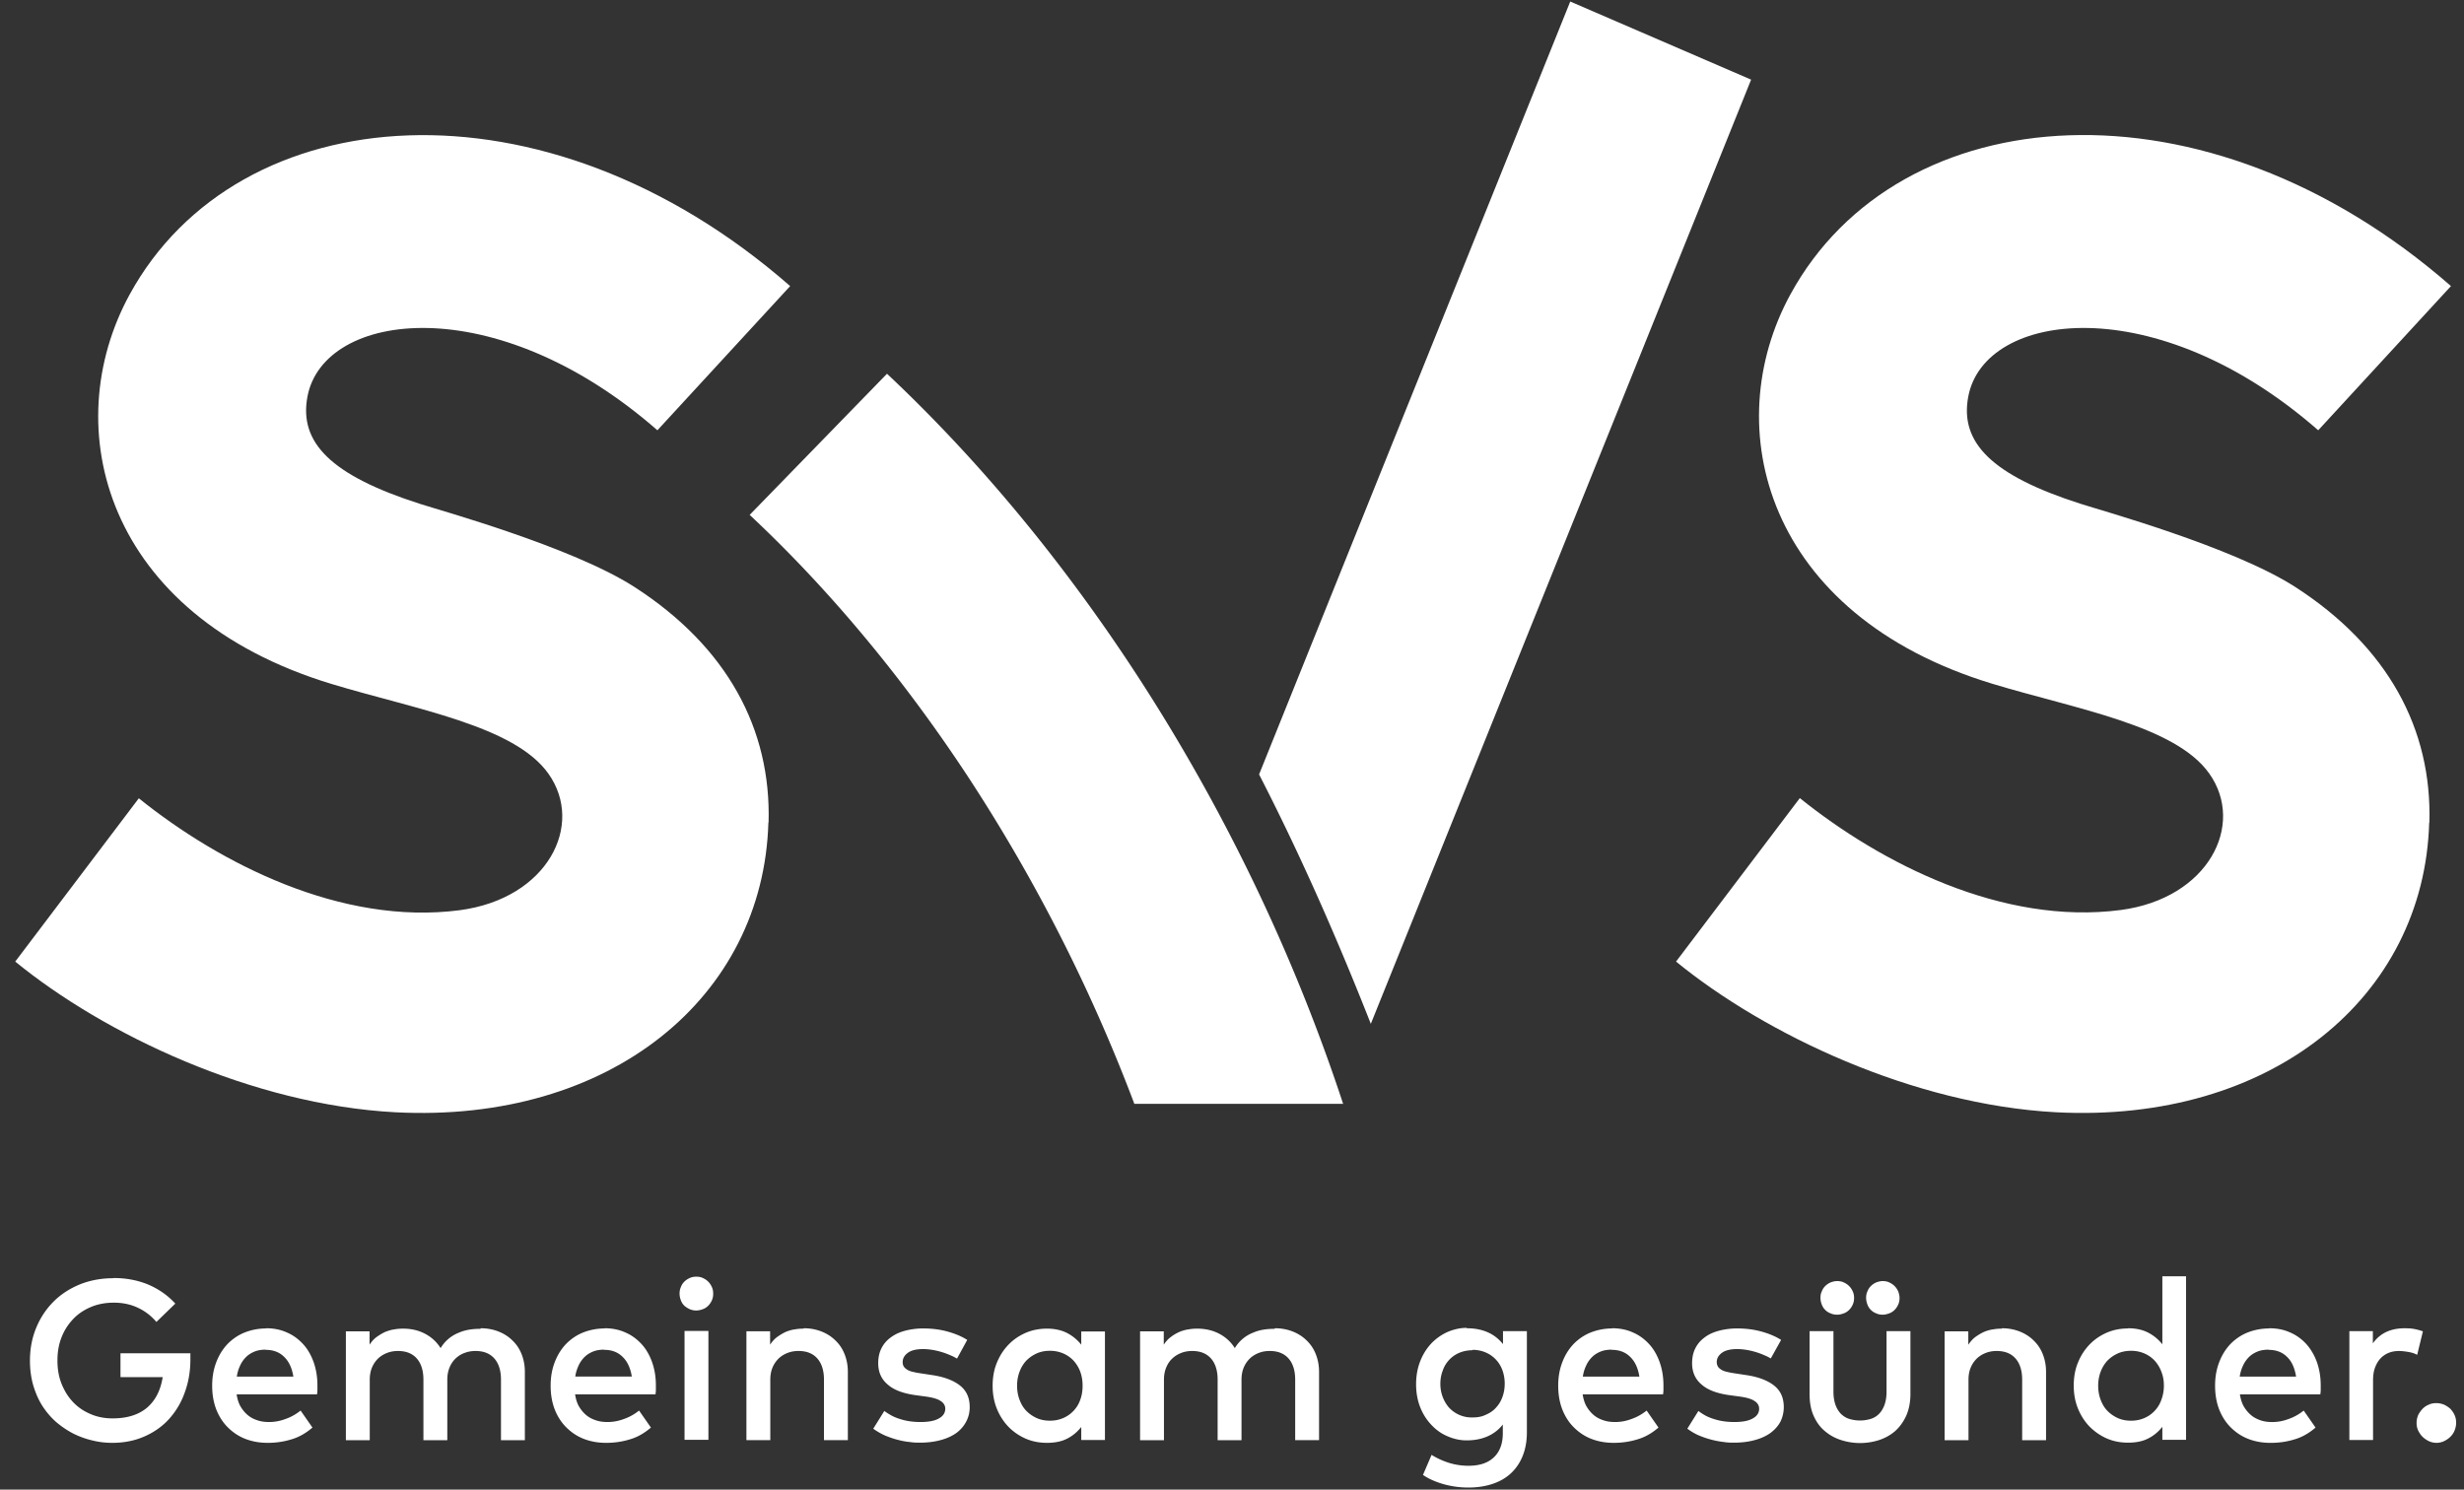
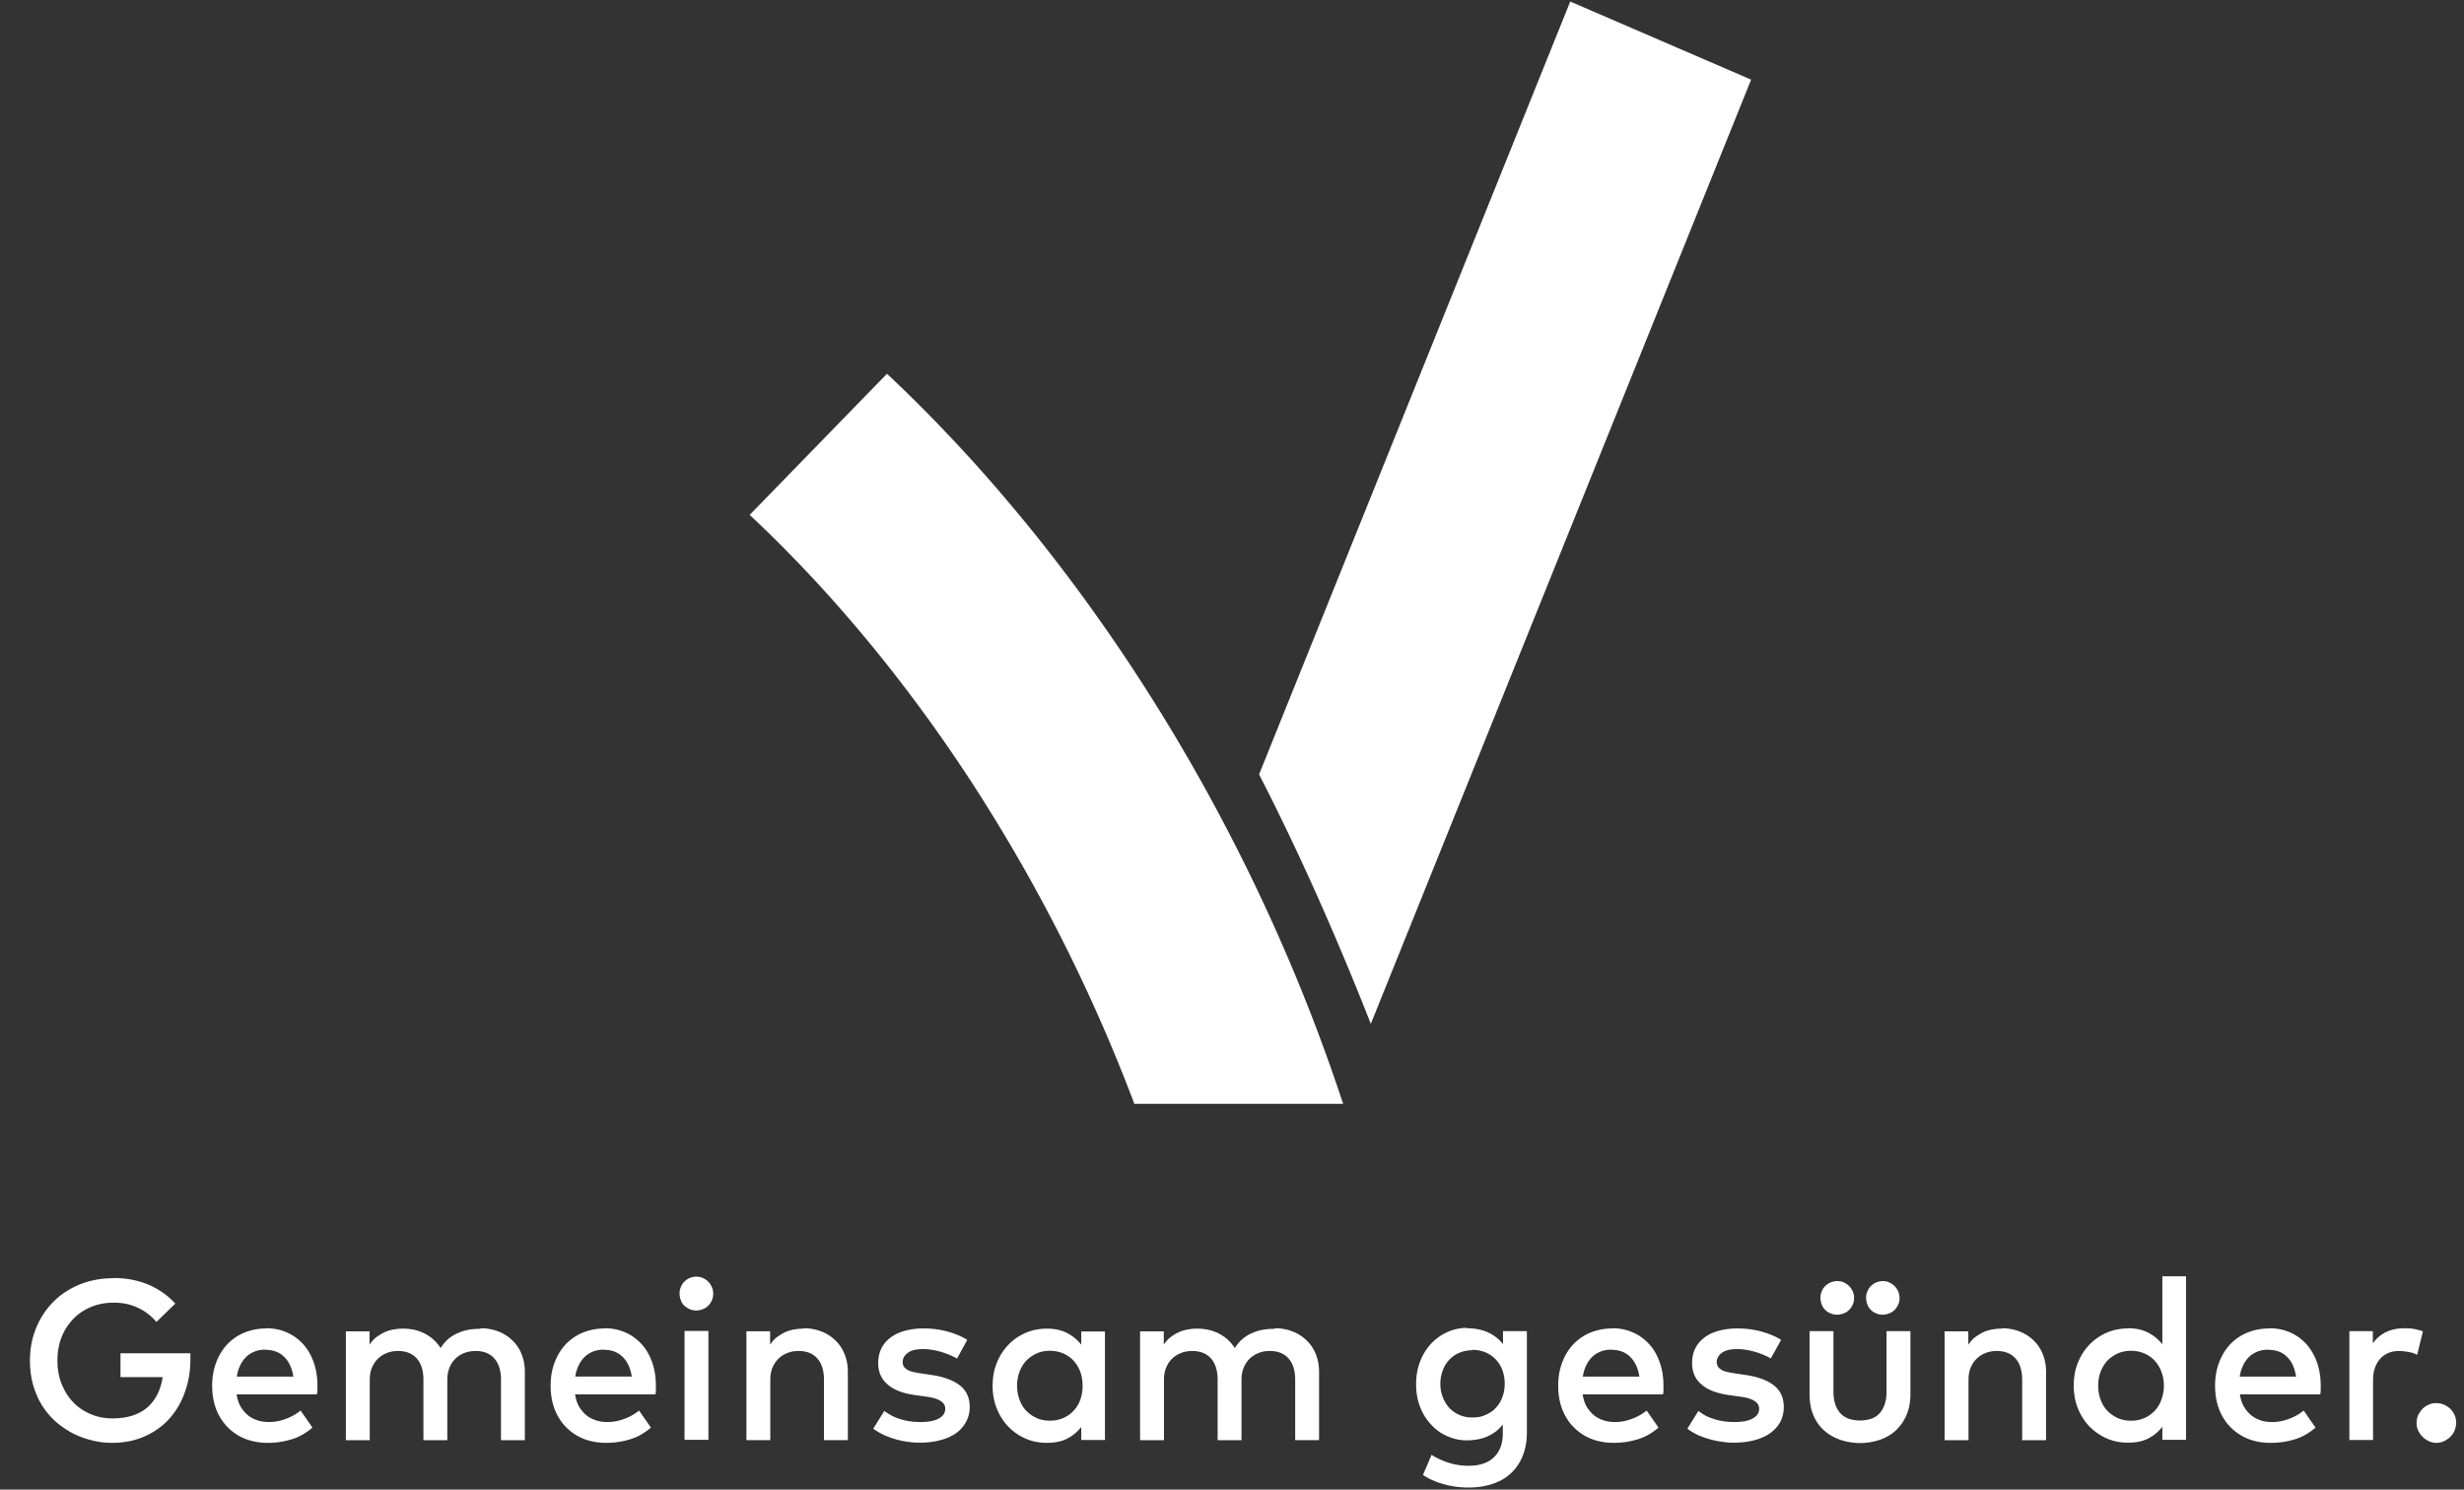
<svg xmlns="http://www.w3.org/2000/svg" width="129" height="78" fill="none">
  <rect width="100%" height="100%" fill="#333333" stroke="none" />
-   <path fill="#fff" d="M40.238 43.07c.14-4.89-2.16-9.2-7.03-12.34-3.27-2.1-10.19-4.01-11.23-4.35-4.65-1.49-6.34-3.21-5.88-5.62.85-4.48 9.82-5.67 18.32 1.77l6.95-7.55c-12.87-11.26-28.91-9.93-34.58.44-3.8 6.95-1.32 16.78 10.56 20.39 4.38 1.33 9.59 2.18 11.37 4.71 1.89 2.67-.04 6.53-4.65 7.14-6.19.81-12.55-2.44-16.8-5.86l-6.47 8.55c4.66 3.81 12.41 7.49 19.89 7.89 11.27.59 19.28-6.03 19.54-15.17m86.96 0c.14-4.89-2.16-9.2-7.03-12.34-3.27-2.1-10.19-4.01-11.23-4.35-4.66-1.49-6.34-3.21-5.88-5.62.85-4.48 9.82-5.67 18.32 1.77l6.95-7.55c-12.87-11.26-28.92-9.94-34.58.43-3.8 6.95-1.32 16.78 10.56 20.39 4.38 1.33 9.59 2.18 11.37 4.71 1.89 2.67-.04 6.53-4.64 7.14-6.19.81-12.55-2.44-16.8-5.86l-6.48 8.56c4.66 3.81 12.41 7.49 19.89 7.89 11.27.59 19.28-6.03 19.54-15.17" />
  <path fill="#fff" d="M50.718 40.73a87.845 87.845 0 0 1 8.67 17.07h10.93c-4.84-14.72-13.44-28.42-23.88-38.23l-7.19 7.39c4.15 3.88 8.05 8.56 11.47 13.77zM82.208.08l-16.29 40.47c2.04 3.97 3.98 8.31 5.85 13.06l19.91-49.44-9.47-4.09zM5.948 66.92c.67 0 1.28.12 1.83.35.55.24 1.02.57 1.4.99l-.99.96c-.26-.31-.58-.56-.96-.74-.38-.18-.8-.27-1.27-.27-.42 0-.82.07-1.18.22s-.67.35-.93.62-.47.58-.62.96c-.15.37-.22.78-.22 1.23 0 .45.07.86.22 1.23s.35.69.61.96.56.47.92.62c.35.15.73.22 1.14.22.76 0 1.36-.19 1.8-.56.44-.38.71-.91.82-1.6h-2.21v-1.25h3.66v.32c0 .6-.09 1.16-.28 1.69-.18.53-.45.99-.8 1.39-.35.4-.78.71-1.29.94-.51.23-1.08.35-1.72.35-.36 0-.71-.04-1.06-.13a4.53 4.53 0 0 1-1.01-.37c-.32-.17-.61-.37-.89-.61-.27-.24-.51-.53-.71-.84-.2-.32-.35-.67-.47-1.07-.11-.39-.17-.82-.17-1.28 0-.63.11-1.2.33-1.73.22-.53.52-.98.91-1.37.39-.39.85-.68 1.38-.9.53-.21 1.11-.32 1.74-.32m8 2.62c.4 0 .76.07 1.09.22.33.14.61.35.85.61s.42.58.55.94c.13.37.2.77.2 1.22v.24c0 .08-.01.15-.02.23h-4.21c.04.26.11.48.22.66.11.18.24.33.39.45.15.12.32.2.51.26s.38.08.58.08c.28 0 .57-.05.86-.16.29-.1.55-.25.79-.44l.62.89c-.35.3-.72.51-1.11.62-.39.12-.8.18-1.23.18-.43 0-.82-.07-1.18-.21-.36-.14-.66-.35-.92-.61s-.46-.58-.6-.94c-.14-.37-.21-.78-.21-1.23 0-.45.07-.85.21-1.22.14-.37.33-.68.58-.95.25-.26.55-.47.89-.61.35-.14.73-.22 1.15-.22m-.02 1.11c-.22 0-.42.03-.59.1-.17.07-.32.16-.45.29-.12.12-.23.27-.31.45-.08.17-.14.36-.17.57h2.96c-.07-.44-.23-.79-.48-1.03-.25-.25-.57-.37-.97-.37m11.26-1.13c.34 0 .65.06.93.17.28.11.53.27.73.47.21.2.37.44.48.72.11.28.17.58.17.92v3.58h-1.25v-3.17c0-.48-.12-.85-.35-1.11-.23-.26-.56-.39-.98-.39-.2 0-.39.03-.57.1a1.33 1.33 0 0 0-.79.76c-.08.19-.12.4-.12.65v3.16h-1.25v-3.17c0-.48-.12-.85-.35-1.11-.23-.26-.56-.39-.98-.39-.2 0-.39.03-.57.1-.18.07-.33.16-.47.29-.13.13-.24.28-.32.47-.08.19-.12.4-.12.65v3.16h-1.25v-5.7h1.24v.7c.11-.17.24-.31.38-.41.14-.1.29-.19.44-.26.16-.06.31-.11.47-.13.16-.03.31-.04.46-.04.44 0 .82.09 1.16.27.34.18.61.43.81.75a1.92 1.92 0 0 1 .96-.81c.18-.08.37-.13.56-.16.19-.03.38-.04.56-.04m6.5-.03c.4 0 .76.07 1.09.22.33.14.61.35.85.61s.42.58.55.94c.13.37.2.77.2 1.22v.24c0 .08-.01.15-.02.23h-4.21c.04.26.11.48.22.66.11.18.24.33.39.45.15.12.32.2.51.26s.38.08.58.08c.28 0 .57-.05.86-.16.29-.1.55-.25.79-.44l.62.89c-.35.3-.72.51-1.11.62-.39.12-.8.18-1.23.18-.43 0-.82-.07-1.18-.21-.36-.14-.66-.35-.92-.61s-.46-.58-.6-.94c-.14-.37-.21-.78-.21-1.23 0-.45.07-.85.21-1.22.14-.37.33-.68.58-.95.25-.26.55-.47.89-.61.35-.14.73-.22 1.15-.22m-.02 1.11c-.22 0-.42.03-.59.1-.17.07-.32.16-.45.29-.12.12-.23.27-.31.45a2 2 0 0 0-.17.57h2.96c-.07-.44-.23-.79-.48-1.03-.25-.25-.57-.37-.97-.37m4.83-3.83c.12 0 .24.02.34.07.11.05.2.11.28.19.08.08.14.17.19.28.05.11.07.22.07.35 0 .13-.02.24-.07.35-.05.11-.11.2-.19.28a.75.75 0 0 1-.28.18.98.98 0 0 1-.34.07.84.84 0 0 1-.35-.07c-.11-.05-.2-.11-.28-.18a.748.748 0 0 1-.18-.28.99.99 0 0 1-.07-.35c0-.13.02-.24.07-.35.04-.11.1-.2.18-.28.08-.08.17-.14.28-.19.11-.05.22-.07.35-.07zm.63 8.54h-1.25v-5.7h1.25v5.7zm4.99-5.84c.34 0 .65.06.93.17.28.11.53.27.73.47.21.2.37.44.48.72.11.28.17.58.17.92v3.58h-1.25v-3.17c0-.48-.12-.85-.35-1.11-.23-.26-.56-.39-.98-.39-.2 0-.39.03-.57.1-.18.07-.33.16-.47.29-.13.13-.24.28-.32.47-.08.19-.12.4-.12.65v3.16h-1.25v-5.7h1.24v.7c.11-.17.24-.31.38-.41.14-.1.29-.19.44-.26.15-.06.31-.11.47-.13.16-.03.31-.04.46-.04m8.02 1.56c-.09-.05-.19-.11-.32-.16a3.894 3.894 0 0 0-.91-.28c-.17-.03-.35-.05-.53-.05-.34 0-.61.06-.79.19-.18.13-.28.29-.28.49 0 .1.02.18.07.25s.12.12.2.17c.08.04.18.08.3.1.11.03.24.05.37.07l.59.09c.62.09 1.11.27 1.46.54.35.27.52.65.52 1.14 0 .27-.06.52-.18.75-.12.23-.28.42-.5.59-.22.16-.49.29-.82.38-.32.09-.69.14-1.1.14-.15 0-.32 0-.51-.03-.2-.02-.4-.05-.62-.11-.22-.05-.44-.13-.67-.22-.23-.1-.44-.22-.65-.37l.58-.93c.1.08.22.15.34.22.12.07.26.13.41.18.15.05.32.1.51.13.18.03.39.05.63.05.43 0 .75-.06.97-.19.22-.12.33-.29.33-.51 0-.16-.08-.3-.24-.4-.16-.11-.41-.18-.75-.23l-.59-.08c-.63-.09-1.12-.27-1.44-.56-.33-.28-.49-.65-.49-1.11 0-.28.05-.54.16-.76.11-.23.27-.42.47-.57.21-.16.45-.28.74-.36.29-.08.62-.13.98-.13.45 0 .87.05 1.27.16s.74.25 1.04.44l-.53.97h-.02zm7.76 4.27h-1.24v-.68c-.2.25-.44.46-.74.61-.29.15-.64.22-1.05.22-.41 0-.77-.07-1.12-.22-.34-.15-.65-.36-.9-.62-.26-.27-.46-.58-.61-.95-.15-.37-.22-.77-.22-1.2 0-.43.07-.84.22-1.2.15-.37.35-.68.61-.95.26-.27.56-.47.9-.62.35-.15.72-.22 1.12-.22.4 0 .76.08 1.05.23.29.15.54.36.74.61v-.69h1.24v5.7-.02zm-2.88-4.67c-.27 0-.51.05-.72.15-.21.1-.39.23-.54.39-.15.17-.26.36-.34.58-.08.22-.12.46-.12.71 0 .25.04.49.12.71.08.22.19.42.34.58.15.16.33.29.54.39.21.1.45.15.72.15.27 0 .49-.05.7-.14.21-.09.39-.22.54-.38.15-.16.27-.35.35-.58.08-.22.12-.46.12-.73 0-.27-.04-.5-.12-.73a1.8 1.8 0 0 0-.35-.58 1.6 1.6 0 0 0-.54-.38c-.21-.09-.44-.14-.7-.14zm11.78-1.18c.34 0 .65.06.93.17.28.11.53.27.73.47.21.2.37.44.48.72.11.28.17.58.17.92v3.58h-1.25v-3.17c0-.48-.12-.85-.35-1.11-.23-.26-.56-.39-.98-.39-.2 0-.39.03-.57.1-.18.07-.33.16-.47.29-.13.13-.24.28-.32.47-.08.19-.12.4-.12.65v3.16h-1.25v-3.17c0-.48-.12-.85-.35-1.11-.23-.26-.56-.39-.98-.39-.2 0-.39.03-.57.1-.18.07-.33.16-.47.29-.14.13-.24.28-.32.47-.08.19-.12.4-.12.65v3.16h-1.25v-5.7h1.24v.7c.11-.17.24-.31.38-.41.14-.11.29-.19.44-.26.15-.06.31-.11.47-.13.16-.03.31-.04.46-.04.43 0 .82.09 1.16.27.34.18.61.43.81.75a1.917 1.917 0 0 1 .96-.81c.18-.08.37-.13.56-.16.19-.03.38-.04.56-.04m10.06-.03c.42 0 .78.07 1.1.21.32.14.58.35.8.62v-.68h1.25V75c0 .45-.07.85-.21 1.21-.14.36-.34.66-.6.91-.26.25-.58.44-.96.57-.38.13-.81.2-1.28.2a4.823 4.823 0 0 1-1.29-.17c-.21-.06-.41-.13-.59-.21-.19-.08-.36-.18-.51-.28l.45-1.05c.29.18.6.32.92.42.33.1.66.15 1.01.15.59 0 1.03-.15 1.34-.45.31-.3.46-.72.46-1.25v-.46c-.21.27-.48.48-.8.62-.32.14-.68.21-1.1.21-.33 0-.65-.07-.96-.2-.32-.13-.6-.32-.85-.58a2.82 2.82 0 0 1-.6-.92c-.15-.36-.23-.78-.23-1.24 0-.46.08-.87.23-1.24.15-.37.35-.67.6-.93.25-.25.53-.44.85-.58.32-.13.64-.2.96-.2m.32 1.17c-.26 0-.5.05-.71.14a1.562 1.562 0 0 0-.86.94c-.08.21-.12.44-.12.68 0 .24.04.46.12.68.08.21.19.4.33.56a1.61 1.61 0 0 0 1.24.52c.27 0 .48-.04.69-.14.21-.09.39-.21.53-.37.15-.16.26-.34.34-.56.08-.22.12-.45.12-.7 0-.25-.04-.48-.12-.7a1.59 1.59 0 0 0-.87-.93c-.21-.09-.44-.14-.69-.14m7.3-1.13c.4 0 .76.07 1.09.22.33.14.61.35.85.61s.42.58.55.94c.13.37.2.77.2 1.22v.24c0 .08-.01.15-.02.23h-4.21c.04.26.11.48.22.66.11.18.24.33.39.45.15.12.32.2.51.26s.38.08.58.08c.29 0 .57-.05.86-.16.29-.1.55-.25.79-.44l.62.89c-.35.3-.72.51-1.11.62-.39.12-.8.18-1.23.18-.43 0-.82-.07-1.18-.21-.36-.14-.66-.35-.92-.61s-.46-.58-.6-.94c-.14-.37-.21-.78-.21-1.23 0-.45.07-.85.21-1.22.14-.37.33-.68.58-.95.25-.26.55-.47.89-.61.35-.14.73-.22 1.15-.22m-.02 1.11c-.22 0-.42.03-.59.1-.17.07-.32.16-.45.29-.12.12-.23.27-.31.45-.08.17-.14.36-.17.57h2.96c-.07-.44-.23-.79-.48-1.03-.25-.25-.57-.37-.97-.37m8.33.45c-.09-.05-.19-.11-.32-.16a3.894 3.894 0 0 0-.91-.28c-.17-.03-.35-.05-.53-.05-.34 0-.61.06-.79.19-.18.13-.28.29-.28.49 0 .1.03.18.07.25.05.07.12.12.2.17.08.04.18.08.3.1.11.03.24.05.37.07l.59.09c.62.09 1.11.27 1.46.54.35.27.52.65.52 1.14 0 .27-.06.52-.17.75-.12.23-.29.42-.51.59-.22.16-.49.29-.82.38-.32.09-.69.14-1.1.14-.15 0-.32 0-.51-.03a4.756 4.756 0 0 1-1.29-.33c-.23-.09-.44-.22-.65-.37l.58-.93c.1.08.21.15.33.22.12.07.26.13.41.18.15.05.32.1.51.13.18.03.39.05.63.05.43 0 .75-.06.97-.19.22-.12.33-.29.33-.51 0-.16-.08-.3-.24-.4-.16-.11-.41-.18-.75-.23l-.59-.08c-.63-.09-1.12-.27-1.44-.56-.33-.28-.49-.65-.49-1.11 0-.28.05-.54.16-.76.11-.23.27-.42.47-.57.2-.16.45-.28.74-.36.29-.08.62-.13.98-.13.45 0 .87.05 1.27.16s.74.25 1.04.44l-.54.97zm7.31 1.85c0 .45-.08.84-.23 1.17-.15.32-.35.59-.59.8-.25.21-.53.36-.84.46a3.235 3.235 0 0 1-1.95 0c-.32-.1-.6-.25-.85-.46-.25-.2-.45-.47-.6-.8-.15-.33-.22-.71-.22-1.17V69.7h1.25v3.17c0 .27.04.51.11.7.07.19.17.35.29.47.13.12.27.21.44.26a1.922 1.922 0 0 0 1.1 0c.17-.05.32-.14.44-.26s.22-.28.29-.47c.07-.19.11-.42.11-.7V69.7h1.25v3.28zm-3.83-5.9c.12 0 .24.02.34.07.11.05.2.11.28.19.08.08.14.17.19.28.05.11.07.22.07.34 0 .12-.02.24-.07.35-.05.11-.11.2-.19.28a.75.75 0 0 1-.28.18c-.11.04-.22.07-.34.07-.12 0-.24-.02-.35-.07a.75.75 0 0 1-.28-.18.75.75 0 0 1-.18-.28.992.992 0 0 1-.07-.35c0-.13.02-.24.07-.34.04-.11.1-.2.18-.28.08-.08.17-.14.28-.19.11-.04.22-.07.35-.07zm2.38 0c.12 0 .24.02.34.07.11.05.2.11.28.19.08.08.14.17.19.28.04.11.07.22.07.34 0 .12-.02.24-.07.35-.05.11-.11.2-.19.28a.75.75 0 0 1-.28.18c-.11.04-.22.07-.34.07-.12 0-.24-.02-.34-.07a.75.75 0 0 1-.28-.18.75.75 0 0 1-.18-.28.992.992 0 0 1-.07-.35c0-.13.02-.24.07-.34.04-.11.1-.2.18-.28.08-.08.17-.14.28-.19.11-.04.22-.07.34-.07zm6.24 2.47c.34 0 .65.06.93.17.28.11.53.27.73.47.21.2.37.44.48.72.11.28.17.58.17.92v3.58h-1.25v-3.17c0-.48-.12-.85-.35-1.11-.23-.26-.56-.39-.98-.39-.2 0-.39.03-.57.1-.18.07-.33.16-.47.29-.13.13-.24.28-.32.47-.08.19-.12.4-.12.65v3.16h-1.25v-5.7h1.24v.7c.12-.17.24-.31.38-.41.14-.1.29-.19.44-.26.15-.06.31-.11.47-.13.16-.03.31-.04.46-.04m6.62-.02c.41 0 .76.08 1.05.23.29.15.54.36.74.61v-3.56h1.24v8.56h-1.24v-.68c-.2.25-.44.46-.74.61-.29.15-.64.22-1.05.22-.41 0-.77-.07-1.12-.22-.34-.15-.64-.36-.9-.62-.26-.27-.46-.58-.61-.95-.15-.37-.22-.77-.22-1.2 0-.43.07-.84.22-1.2.15-.37.35-.68.61-.95.26-.27.56-.47.9-.62.35-.15.72-.22 1.12-.22m.15 1.17c-.27 0-.51.05-.72.15-.21.1-.39.23-.54.39-.15.17-.26.36-.34.58-.08.22-.12.46-.12.71 0 .25.04.49.12.71.08.22.19.42.34.58.15.16.33.29.54.39.21.1.45.15.72.15.27 0 .49-.05.7-.14.21-.09.39-.22.54-.38.15-.16.27-.35.35-.58.08-.22.13-.46.13-.73 0-.27-.04-.5-.13-.73a1.8 1.8 0 0 0-.35-.58 1.6 1.6 0 0 0-.54-.38c-.21-.09-.44-.14-.7-.14zm7.24-1.18c.4 0 .76.07 1.09.22.33.14.61.35.85.61.23.26.42.58.55.94.13.37.2.77.2 1.22v.24c0 .08-.01.15-.02.23h-4.21c.04.26.11.48.22.66.11.18.24.33.39.45.15.12.32.2.5.26.19.06.38.08.58.08.29 0 .57-.05.86-.16.29-.1.55-.25.79-.44l.62.89c-.35.3-.72.51-1.11.62-.39.12-.8.18-1.24.18-.44 0-.82-.07-1.18-.21-.36-.14-.66-.35-.92-.61s-.46-.58-.6-.94c-.14-.37-.21-.78-.21-1.23 0-.45.07-.85.21-1.22.14-.37.33-.68.58-.95.25-.26.55-.47.89-.61.35-.14.73-.22 1.15-.22m-.02 1.11c-.22 0-.42.03-.59.1-.17.07-.32.16-.45.29-.12.12-.23.27-.31.45-.08.17-.14.36-.17.57h2.95c-.07-.44-.22-.79-.47-1.03-.25-.25-.57-.37-.97-.37m7.13-1.13c.19 0 .36.01.51.04.15.03.3.07.44.12l-.3 1.23c-.13-.07-.28-.12-.46-.15s-.34-.05-.49-.05c-.2 0-.38.03-.55.1-.17.07-.31.17-.43.3-.12.13-.21.29-.28.48-.07.19-.1.41-.1.65v3.13h-1.24v-5.7h1.23v.64c.19-.27.43-.47.71-.6.28-.13.6-.19.95-.19m1.67 3.92c.14 0 .27.03.4.08.12.06.23.13.33.22.09.1.17.21.22.33.06.13.08.26.08.4s-.03.27-.08.4-.13.24-.22.33c-.1.1-.21.17-.33.23a.934.934 0 0 1-.8 0c-.12-.06-.23-.13-.33-.23s-.17-.21-.23-.33a.924.924 0 0 1-.08-.4c0-.14.03-.27.08-.4.06-.12.14-.23.23-.33.09-.09.2-.17.33-.22.12-.06.26-.08.4-.08z" />
</svg>